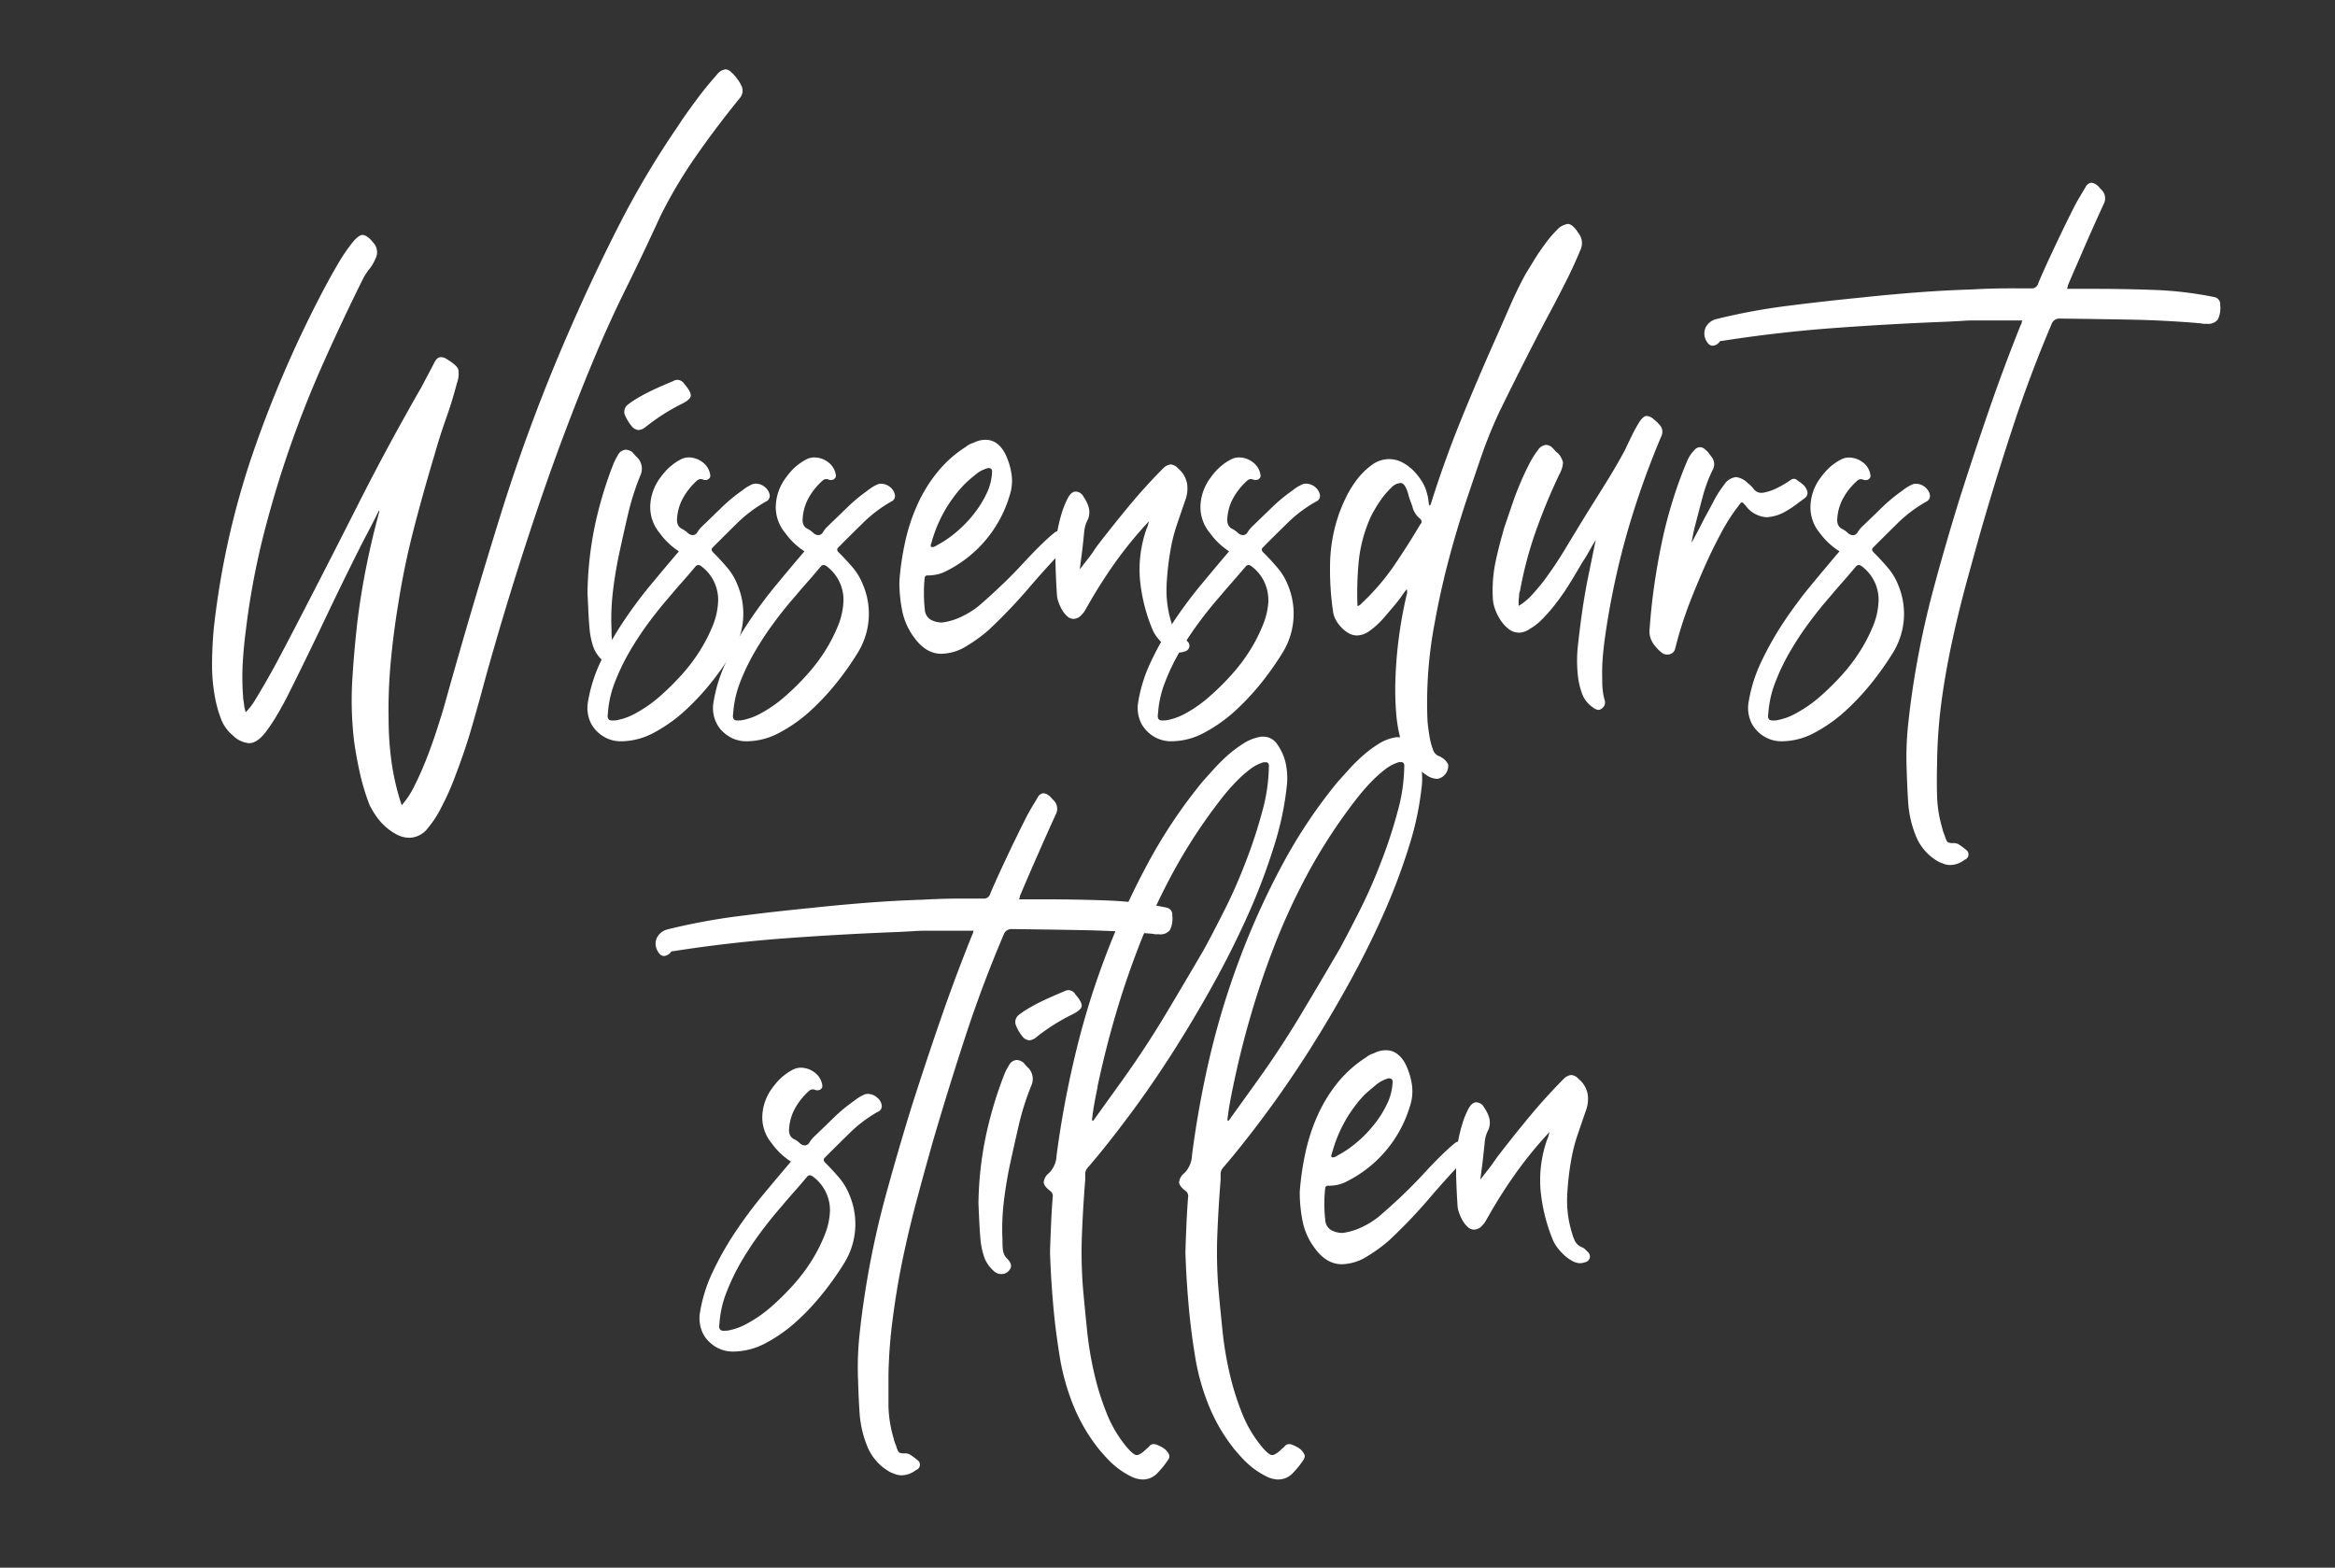
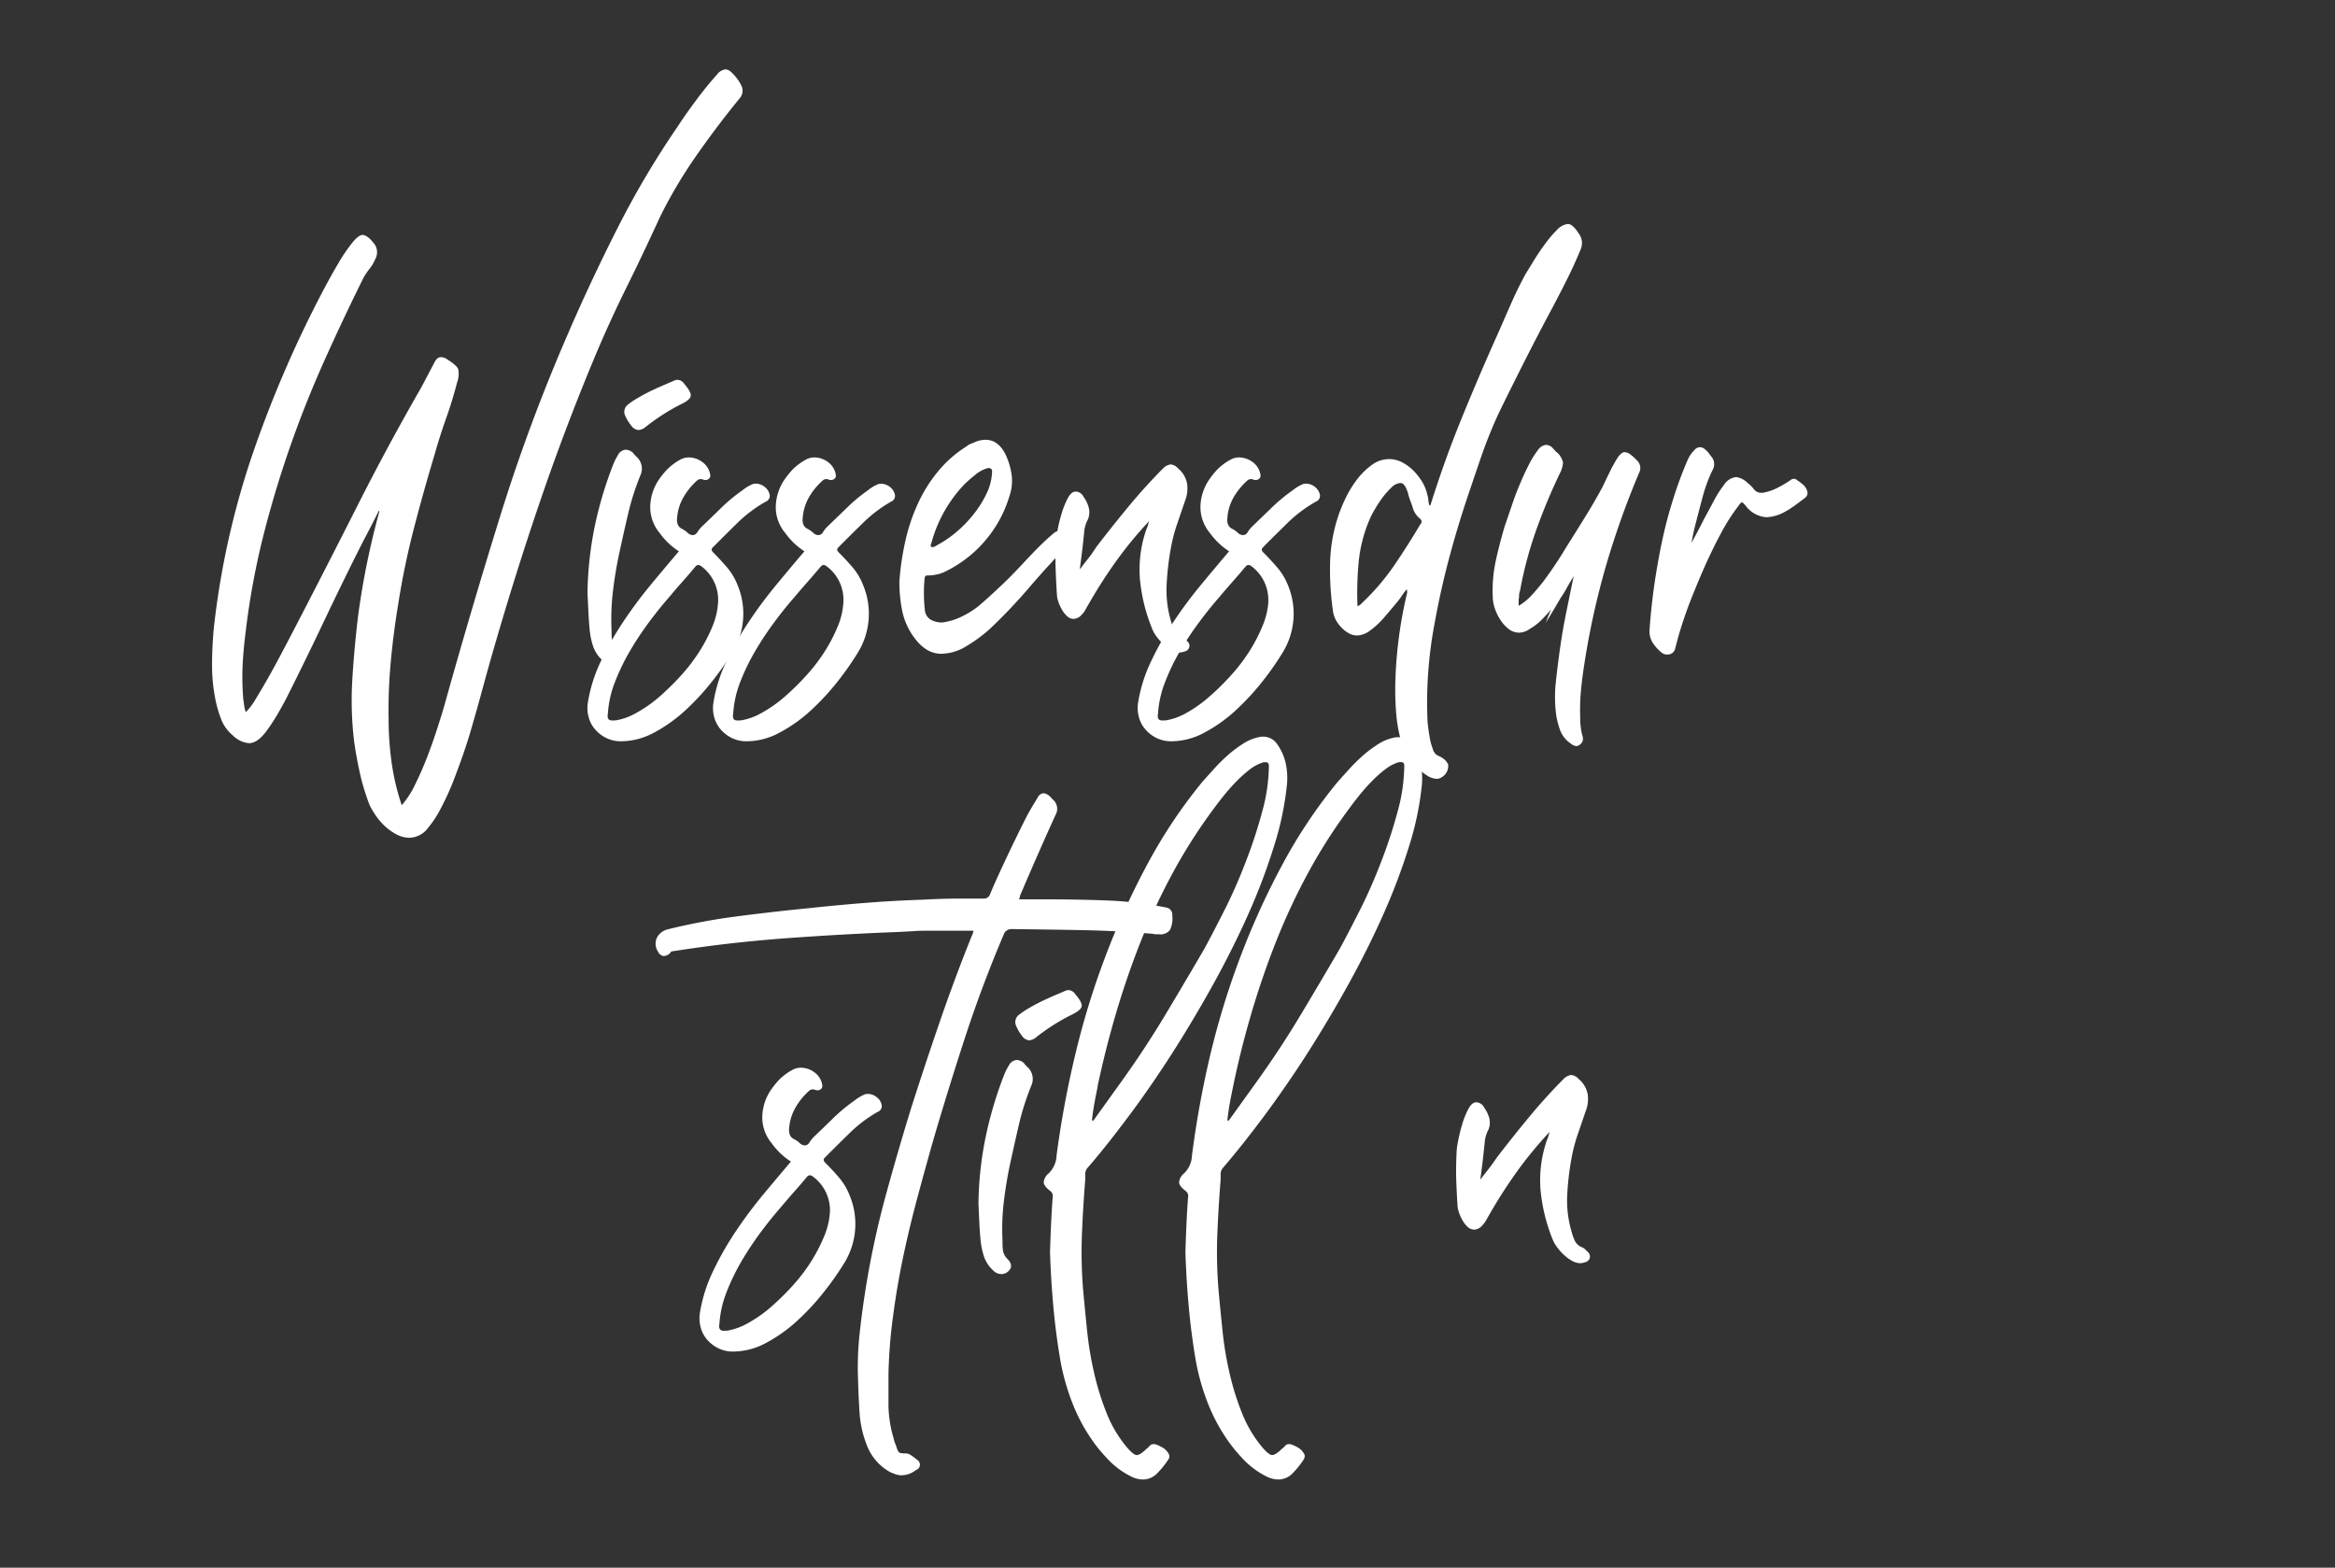
<svg xmlns="http://www.w3.org/2000/svg" id="Ebene_1" data-name="Ebene 1" viewBox="0 0 417 280">
  <rect x="0" y="0" width="417" height="280" fill="#333333" stroke="none" />
  <defs>
    <style>.cls-1{isolation:isolate;}.cls-2{fill:#fff;}</style>
  </defs>
  <g class="cls-1">
    <path class="cls-2" d="M117.87,38.74q-3,6.56-6.12,12.87t-5.89,13Q100.72,77,96.38,89.75t-8.07,25.67c-.73,2.49-1.43,5-2.1,7.48s-1.38,5-2.11,7.49c-.31,1.09-.74,2.45-1.29,4.06s-1.16,3.26-1.83,5-1.4,3.29-2.19,4.8a18.46,18.46,0,0,1-2.33,3.59,4.27,4.27,0,0,1-3.28,1.79,5,5,0,0,1-2.26-.54,9.53,9.53,0,0,1-2-1.37,10.73,10.73,0,0,1-1.68-1.87,16.09,16.09,0,0,1-1.21-2,39.84,39.84,0,0,1-1.75-5.73c-.44-2-.8-3.92-1.06-5.89a61.78,61.78,0,0,1-.31-10.69q.32-5.31.94-10.69c.41-3.32.95-6.6,1.6-9.82s1.41-6.45,2.3-9.68a.22.22,0,0,0-.08-.15c-.47.93-.93,1.86-1.4,2.77s-.94,1.8-1.41,2.69q-3.51,6.94-6.82,13.92t-6.83,14c-.57,1.09-1.15,2.15-1.75,3.16a33.14,33.14,0,0,1-2,3c-1,1.3-2,2-3,2a4.71,4.71,0,0,1-2.89-1.4,7,7,0,0,1-2-2.69,20.79,20.79,0,0,1-1-3.24,31,31,0,0,1-.7-6.55q0-3.27.31-6.63A146.07,146.07,0,0,1,45,81.41a206.89,206.89,0,0,1,12.44-29c.21-.41.63-1.19,1.25-2.34s1.3-2.31,2-3.51a31.8,31.8,0,0,1,2.22-3.2c.75-.93,1.37-1.4,1.83-1.4s1.2.44,1.88,1.33a2.5,2.5,0,0,1,.39,3A7.1,7.1,0,0,1,66,48a11.58,11.58,0,0,0-1.09,1.63q-3.73,7.5-7.14,15.14T51.65,80.24q-2.73,7.88-4.76,16a135.89,135.89,0,0,0-3,16.46c-.26,2-.44,3.94-.55,5.89a46.23,46.23,0,0,0,.08,5.88c0,.42.11.86.16,1.33a6.28,6.28,0,0,0,.31,1.4,11.09,11.09,0,0,0,1.72-2.26q2-3.27,3.78-6.59t3.55-6.75q5.54-10.68,10.92-21.33t11.39-21.1l2.34-4.44c.31-.63.7-.94,1.17-.94a1.89,1.89,0,0,1,1.09.39c1.19.73,1.87,1.34,2,1.83a4.57,4.57,0,0,1-.24,2.38q-.85,3.28-1.95,6.36c-.73,2.05-1.4,4.15-2,6.28q-2,6.63-3.74,13.34t-2.81,13.57q-.85,5.14-1.32,10.22a91.26,91.26,0,0,0-.39,10.21,56.41,56.41,0,0,0,.54,7.84,42.93,42.93,0,0,0,1.8,7.61,15.84,15.84,0,0,0,2.38-3.67q1.2-2.41,2.22-5.07c.67-1.76,1.29-3.51,1.83-5.22s1-3.12,1.29-4.22q4.68-16.77,9.83-33.34a319.36,319.36,0,0,1,12.09-32.57q4.2-9.73,9-19.18a158.75,158.75,0,0,1,10.8-18.18c1-1.56,2.13-3.1,3.27-4.64s2.34-3,3.59-4.41a2.31,2.31,0,0,1,1.49-.93,1.39,1.39,0,0,1,.89.35,6.34,6.34,0,0,1,.86.86,8.1,8.1,0,0,1,.74,1,6.62,6.62,0,0,1,.47.9,2,2,0,0,1-.31,1.95q-4.14,5.07-7.76,10.26A84.2,84.2,0,0,0,117.87,38.74Z" />
    <path class="cls-2" d="M111.79,80.32a2.17,2.17,0,0,1,1.25.54,2.7,2.7,0,0,0,.39.47q.22.24.39.39a2.86,2.86,0,0,1,.54,3.2,45.24,45.24,0,0,0-2.22,7q-.83,3.55-1.6,7.14c-.47,2.23-.83,4.46-1.09,6.67a41.88,41.88,0,0,0-.24,6.74c0,.57,0,1.15.08,1.72a2.71,2.71,0,0,0,.7,1.56c.89.83,1,1.58.32,2.26a1.75,1.75,0,0,1-1.25.55,2,2,0,0,1-1.48-.63,5.93,5.93,0,0,1-1.64-2.45,13.47,13.47,0,0,1-.63-2.93c-.1-1.09-.18-2.18-.23-3.28s-.1-2.18-.16-3.27a63.05,63.05,0,0,1,1.25-11.78,69.49,69.49,0,0,1,3.36-11.31,10.9,10.9,0,0,1,.81-1.6A1.69,1.69,0,0,1,111.79,80.32ZM114,76.81a1.88,1.88,0,0,1-1-.47A7.9,7.9,0,0,1,111.55,74a1.64,1.64,0,0,1,.47-1.64,13.4,13.4,0,0,1,1.56-1.09,33.33,33.33,0,0,1,3.24-1.72c1.12-.52,2.25-1,3.39-1.48a1.76,1.76,0,0,1,.78-.23,1.53,1.53,0,0,1,1.25.78c.88,1,1.25,1.78,1.09,2.22s-.73.9-1.71,1.36a36.61,36.61,0,0,0-6.32,4.06A2.24,2.24,0,0,1,114,76.81Z" />
    <path class="cls-2" d="M136.75,89.6a24.55,24.55,0,0,0-5,3.74q-2.22,2.19-4.48,4.45c-.26.26-.23.54.08.86.88.88,1.71,1.78,2.49,2.69a10.94,10.94,0,0,1,1.88,3.16,13.27,13.27,0,0,1-.86,11.93,52.51,52.51,0,0,1-3.59,5.15,43.94,43.94,0,0,1-4.8,5.22,26.82,26.82,0,0,1-5.57,4,12.5,12.5,0,0,1-6,1.6,5.87,5.87,0,0,1-2.61-.58,6.15,6.15,0,0,1-2-1.53,5.39,5.39,0,0,1-1.17-2.22,6.22,6.22,0,0,1-.12-2.69,27,27,0,0,1,2.26-7.18,55.8,55.8,0,0,1,4.06-7.17,79.38,79.38,0,0,1,5-6.71q2.66-3.2,4.92-5.85a12.64,12.64,0,0,1-3.44-3.28,7.19,7.19,0,0,1-1.67-4.91,8.91,8.91,0,0,1,1.75-4.91,12.35,12.35,0,0,1,.94-1.17,8.23,8.23,0,0,1,1.25-1.17,8.67,8.67,0,0,1,1.44-.94,3.06,3.06,0,0,1,1.44-.39,4.06,4.06,0,0,1,2.42.78,3.42,3.42,0,0,1,1.4,2,2,2,0,0,1,.08.54.68.68,0,0,1-.23.47.85.85,0,0,1-.63.24,1.08,1.08,0,0,1-.46-.08.93.93,0,0,0-.39-.08,1,1,0,0,0-.71.31,11.92,11.92,0,0,0-2.41,3,8.6,8.6,0,0,0-1.1,3.66,2.31,2.31,0,0,0,.12,1.13,1.52,1.52,0,0,0,.82.82,4.44,4.44,0,0,1,.94.67,1.4,1.4,0,0,0,.93.42,1,1,0,0,0,.82-.54,5.7,5.7,0,0,1,.74-.94c1.2-1.14,2.38-2.29,3.55-3.43a29.84,29.84,0,0,1,3.78-3.12,6.85,6.85,0,0,1,1.49-.94,1.67,1.67,0,0,1,.85-.23,2.56,2.56,0,0,1,1.6.58,2.34,2.34,0,0,1,.9,1.45A1.11,1.11,0,0,1,136.75,89.6Zm-8.5,17.78a7.48,7.48,0,0,0-3-6.24,1,1,0,0,0-.54-.23.7.7,0,0,0-.47.23c-.78.94-1.57,1.86-2.38,2.77s-1.6,1.83-2.38,2.77c-1.14,1.3-2.33,2.77-3.55,4.41a57.36,57.36,0,0,0-3.43,5.18,39.09,39.09,0,0,0-2.69,5.58,18.65,18.65,0,0,0-1.25,5.58c-.15.83.08,1.25.7,1.25a1.75,1.75,0,0,0,.32,0,1.06,1.06,0,0,1,.31,0,11.19,11.19,0,0,0,3.78-1.37,23.55,23.55,0,0,0,4.06-2.84,46.66,46.66,0,0,0,3.9-3.83,31.39,31.39,0,0,0,3.35-4.4,28.68,28.68,0,0,0,2.34-4.57A13,13,0,0,0,128.25,107.38Z" />
    <path class="cls-2" d="M159.13,89.6a24.21,24.21,0,0,0-4.95,3.74c-1.48,1.46-3,2.94-4.48,4.45-.27.26-.24.54.07.86.89.88,1.72,1.78,2.5,2.69a10.92,10.92,0,0,1,1.87,3.16,13.24,13.24,0,0,1-.86,11.93,52.27,52.27,0,0,1-3.58,5.15,43.94,43.94,0,0,1-4.8,5.22,26.62,26.62,0,0,1-5.58,4,12.47,12.47,0,0,1-6,1.6,5.93,5.93,0,0,1-2.61-.58,6.36,6.36,0,0,1-2-1.53,5.63,5.63,0,0,1-1.17-2.22,6.22,6.22,0,0,1-.11-2.69,26.67,26.67,0,0,1,2.26-7.18,53.52,53.52,0,0,1,4.06-7.17,77.27,77.27,0,0,1,5-6.71q2.64-3.2,4.91-5.85a12.75,12.75,0,0,1-3.43-3.28,7.15,7.15,0,0,1-1.68-4.91,8.93,8.93,0,0,1,1.76-4.91,13.93,13.93,0,0,1,.93-1.17,8.73,8.73,0,0,1,1.25-1.17,9.58,9.58,0,0,1,1.44-.94,3.13,3.13,0,0,1,1.45-.39,4.08,4.08,0,0,1,2.42.78,3.51,3.51,0,0,1,1.4,2,2.43,2.43,0,0,1,.08.54.65.65,0,0,1-.24.47.81.81,0,0,1-.62.24,1.1,1.1,0,0,1-.47-.08.87.87,0,0,0-.39-.08,1,1,0,0,0-.7.31,11.74,11.74,0,0,0-2.42,3,8.59,8.59,0,0,0-1.09,3.66,2.31,2.31,0,0,0,.12,1.13,1.49,1.49,0,0,0,.82.82,4.16,4.16,0,0,1,.93.67,1.4,1.4,0,0,0,.94.42,1,1,0,0,0,.82-.54,5.22,5.22,0,0,1,.74-.94l3.55-3.43A29.84,29.84,0,0,1,155,87.57a6.81,6.81,0,0,1,1.48-.94,1.7,1.7,0,0,1,.86-.23,2.6,2.6,0,0,1,1.6.58,2.37,2.37,0,0,1,.89,1.45A1.1,1.1,0,0,1,159.13,89.6Zm-8.5,17.78a7.47,7.47,0,0,0-3-6.24,1,1,0,0,0-.55-.23.68.68,0,0,0-.46.23c-.79.94-1.58,1.86-2.38,2.77s-1.6,1.83-2.38,2.77q-1.73,1.95-3.55,4.41a55.31,55.31,0,0,0-3.43,5.18,38.12,38.12,0,0,0-2.7,5.58,18.62,18.62,0,0,0-1.24,5.58c-.16.83.07,1.25.7,1.25a1.65,1.65,0,0,0,.31,0,1.15,1.15,0,0,1,.31,0,11.16,11.16,0,0,0,3.79-1.37,23.48,23.48,0,0,0,4.05-2.84,43.8,43.8,0,0,0,3.9-3.83,31.47,31.47,0,0,0,3.36-4.4,28.68,28.68,0,0,0,2.34-4.57A13,13,0,0,0,150.63,107.38Z" />
    <path class="cls-2" d="M165.68,102.78a.47.47,0,0,0-.54.39A24.5,24.5,0,0,0,165,106a24.21,24.21,0,0,0,.16,2.84,2.24,2.24,0,0,0,1.05,1.84,4.12,4.12,0,0,0,2.07.5,11.08,11.08,0,0,0,3.35-1,15.84,15.84,0,0,0,3-1.83c1.56-1.3,3-2.66,4.48-4.06s2.85-2.86,4.25-4.37c.78-.83,1.57-1.65,2.38-2.45s1.65-1.58,2.54-2.31a1.29,1.29,0,0,1,.78-.31,1.08,1.08,0,0,1,1,.78,5.61,5.61,0,0,1,.43,1.25.85.85,0,0,1-.23.94q-3.51,3.66-6.71,7.41a94.22,94.22,0,0,1-6.94,7.25,26.69,26.69,0,0,1-3.9,2.85,8.77,8.77,0,0,1-4.61,1.44q-2.73,0-4.83-2.89a12,12,0,0,1-2.11-4.6,25.78,25.78,0,0,1-.54-5.46,48.53,48.53,0,0,1,1-6.9,33.15,33.15,0,0,1,2.15-6.63,26,26,0,0,1,3.55-5.85,21,21,0,0,1,5.18-4.64,3.52,3.52,0,0,1,1.33-.7,4.76,4.76,0,0,1,2.18-.55q2.19,0,3.51,2.5a12.6,12.6,0,0,1,1.13,3.66,8.37,8.37,0,0,1-.35,3.82,22.05,22.05,0,0,1-11.54,13.58,6.27,6.27,0,0,1-1.48.5A8,8,0,0,1,165.68,102.78Zm.78-6.24a4.44,4.44,0,0,1-.19.62c-.08.21-.07.37,0,.47s.15.08.31.08a.93.93,0,0,0,.39-.12,2.83,2.83,0,0,0,.47-.27,19.11,19.11,0,0,0,3.31-2.26,21.94,21.94,0,0,0,3.08-3.16,18.92,18.92,0,0,0,2.34-3.71,9.67,9.67,0,0,0,1-3.9c.05-.46-.19-.7-.7-.7a5.85,5.85,0,0,0-2.34,1.25,23.67,23.67,0,0,0-1.95,1.72A24.28,24.28,0,0,0,166.46,96.54Z" />
    <path class="cls-2" d="M194.31,92.72a5.8,5.8,0,0,0-.7,2.42c-.11,1.09-.22,2.17-.35,3.23s-.28,2.18-.43,3.32c.57-.73,1.09-1.41,1.56-2s.93-1.27,1.4-2q2.88-3.75,5.81-7.29t6.2-6.83a2.33,2.33,0,0,1,1.25-.62,2,2,0,0,1,1.33.7A4.61,4.61,0,0,1,212,86.4a6,6,0,0,1-.39,3.12l-1.4,4.1a29.07,29.07,0,0,0-1.09,4.17,49.9,49.9,0,0,0-.78,6.75,19.39,19.39,0,0,0,.86,6.66,7.39,7.39,0,0,0,.58,1.53,2.49,2.49,0,0,0,1.29,1,1.78,1.78,0,0,1,.54.39c.16.15.32.31.47.47a1,1,0,0,1,.28,1.09,1.12,1.12,0,0,1-.9.7,2.4,2.4,0,0,1-.78.16,3.14,3.14,0,0,1-1.48-.43,7.38,7.38,0,0,1-1.45-1.06,10.49,10.49,0,0,1-1.21-1.36,5.53,5.53,0,0,1-.77-1.37,30.68,30.68,0,0,1-2.19-8.85,21.85,21.85,0,0,1,1.17-9,3.61,3.61,0,0,0,.24-.62,7.46,7.46,0,0,1,.23-.78,71.45,71.45,0,0,0-5.93,7.21,88,88,0,0,0-5,7.84c-.16.26-.31.54-.47.82a3.35,3.35,0,0,1-.62.82,2,2,0,0,1-1.48.78,1.68,1.68,0,0,1-1.17-.51,4.56,4.56,0,0,1-.94-1.21,7.67,7.67,0,0,1-.63-1.44,4.4,4.4,0,0,1-.23-1.21c-.1-1.56-.18-3.13-.23-4.72a45.17,45.17,0,0,1,.08-4.79,12.89,12.89,0,0,1,.27-2,28,28,0,0,1,.74-3,14.92,14.92,0,0,1,1.09-2.69c.42-.78.88-1.17,1.4-1.17a1.6,1.6,0,0,1,1.41.94,6,6,0,0,1,.9,1.83A3.37,3.37,0,0,1,194.31,92.72Z" />
    <path class="cls-2" d="M235,89.6a24.21,24.21,0,0,0-5,3.74c-1.48,1.46-3,2.94-4.48,4.45-.26.26-.24.54.07.86.89.88,1.72,1.78,2.5,2.69A10.92,10.92,0,0,1,230,104.5a13.24,13.24,0,0,1-.86,11.93,52.27,52.27,0,0,1-3.58,5.15,43.94,43.94,0,0,1-4.8,5.22,26.62,26.62,0,0,1-5.58,4,12.47,12.47,0,0,1-6,1.6,6,6,0,0,1-2.62-.58,6.21,6.21,0,0,1-2-1.53,5.39,5.39,0,0,1-1.17-2.22,6.07,6.07,0,0,1-.12-2.69,26.67,26.67,0,0,1,2.26-7.18,54.64,54.64,0,0,1,4.06-7.17,79.38,79.38,0,0,1,5-6.71c1.77-2.13,3.4-4.08,4.91-5.85a12.75,12.75,0,0,1-3.43-3.28,7.2,7.2,0,0,1-1.68-4.91,8.93,8.93,0,0,1,1.76-4.91,13.93,13.93,0,0,1,.93-1.17,8.73,8.73,0,0,1,1.25-1.17,9.18,9.18,0,0,1,1.45-.94,3.06,3.06,0,0,1,1.44-.39,4.08,4.08,0,0,1,2.42.78,3.51,3.51,0,0,1,1.4,2,2.43,2.43,0,0,1,.08.54.65.65,0,0,1-.24.47.81.81,0,0,1-.62.24,1.14,1.14,0,0,1-.47-.08.87.87,0,0,0-.39-.08,1,1,0,0,0-.7.31,12,12,0,0,0-2.42,3,8.59,8.59,0,0,0-1.09,3.66,2.31,2.31,0,0,0,.12,1.13,1.52,1.52,0,0,0,.82.82,4.16,4.16,0,0,1,.93.67,1.42,1.42,0,0,0,.94.42,1,1,0,0,0,.82-.54,5.22,5.22,0,0,1,.74-.94l3.55-3.43a29.84,29.84,0,0,1,3.78-3.12,6.81,6.81,0,0,1,1.48-.94,1.7,1.7,0,0,1,.86-.23,2.6,2.6,0,0,1,1.6.58,2.43,2.43,0,0,1,.9,1.45A1.12,1.12,0,0,1,235,89.6Zm-8.5,17.78a7.47,7.47,0,0,0-3-6.24,1,1,0,0,0-.55-.23.68.68,0,0,0-.46.23c-.78.94-1.58,1.86-2.38,2.77s-1.6,1.83-2.38,2.77q-1.72,1.95-3.55,4.41a55.31,55.31,0,0,0-3.43,5.18,37.06,37.06,0,0,0-2.69,5.58,18.35,18.35,0,0,0-1.25,5.58c-.16.83.08,1.25.7,1.25a1.65,1.65,0,0,0,.31,0,1.15,1.15,0,0,1,.31,0,11.16,11.16,0,0,0,3.79-1.37,23.11,23.11,0,0,0,4-2.84,43.8,43.8,0,0,0,3.9-3.83,31.47,31.47,0,0,0,3.36-4.4,28.68,28.68,0,0,0,2.34-4.57A13,13,0,0,0,226.52,107.38Z" />
    <path class="cls-2" d="M267.78,73.53a82,82,0,0,0-3.16,7.76c-.91,2.63-1.8,5.27-2.69,7.92q-1.79,5.39-3.23,10.84t-2.46,11.08a76.06,76.06,0,0,0-1.33,17,14.25,14.25,0,0,0,.12,1.56c.08.68.18,1.38.31,2.11a11.05,11.05,0,0,0,.55,2,1.84,1.84,0,0,0,.9,1.17,3.48,3.48,0,0,1,.78.39,2.85,2.85,0,0,1,1.05,1.17,2.35,2.35,0,0,1-1.91,2.58,3.5,3.5,0,0,1-1.91-.63,8.87,8.87,0,0,1-1.84-1.56,13.71,13.71,0,0,1-1.52-2,11.56,11.56,0,0,1-1-1.84,24.74,24.74,0,0,1-1.09-5.57,52.19,52.19,0,0,1-.16-5.74,77.69,77.69,0,0,1,2.11-15.91,2,2,0,0,0-.08-.62c-.37.46-.71.92-1,1.36s-.65.87-1,1.29c-.73.88-1.46,1.74-2.18,2.57a15,15,0,0,1-2.5,2.26,4,4,0,0,1-2.18.78,3.07,3.07,0,0,1-1.53-.42,5.86,5.86,0,0,1-1.32-1.06,5.77,5.77,0,0,1-1-1.4,4.4,4.4,0,0,1-.46-1.48,52.23,52.23,0,0,1-.51-8.78,28.68,28.68,0,0,1,1.6-8.62,30.08,30.08,0,0,1,1.28-3,19.12,19.12,0,0,1,2-3.2A12.73,12.73,0,0,1,245.05,83,5.15,5.15,0,0,1,248.13,82a5,5,0,0,1,2.3.59,8.2,8.2,0,0,1,2,1.48,10.83,10.83,0,0,1,1.56,2,7.32,7.32,0,0,1,.89,2.22,4,4,0,0,1,.2,1,5.06,5.06,0,0,0,.19,1,.39.39,0,0,0,.28-.31,1.21,1.21,0,0,1,.11-.39q2.42-7.65,5.42-15T267.32,60c.83-1.87,1.64-3.73,2.45-5.58s1.7-3.68,2.69-5.5q.39-.62,1.29-2.1c.6-1,1.26-2,2-3A20.2,20.2,0,0,1,278,41.12,3.24,3.24,0,0,1,280,40c.57,0,1.22.57,1.95,1.72a2.83,2.83,0,0,1,.31,2.88q-1.09,2.65-2.34,5.15c-.83,1.66-1.69,3.33-2.57,5q-2.51,4.68-4.88,9.36T267.78,73.53Zm-14,20a.68.68,0,0,0-.15-.86,4,4,0,0,1-1.41-2.26c-.15-.42-.3-.81-.43-1.17s-.24-.75-.35-1.17q-.54-1.8-1.32-1.8a2.49,2.49,0,0,0-1.64.82A14.22,14.22,0,0,0,246.8,89a24.31,24.31,0,0,0-1.4,2.19,13.47,13.47,0,0,0-.86,1.71,25.62,25.62,0,0,0-1.91,7.57,59.32,59.32,0,0,0-.2,7.8,1.7,1.7,0,0,0,.59-.35l.35-.35a41.3,41.3,0,0,0,5.65-6.63Q251.48,97.32,253.74,93.5Z" />
-     <path class="cls-2" d="M277,108.86c-.58.68-1.16,1.32-1.76,1.91a9.51,9.51,0,0,1-2,1.53,3.47,3.47,0,0,1-1.95.7,3,3,0,0,1-1.87-.66,6.48,6.48,0,0,1-1.48-1.64,8.92,8.92,0,0,1-1-2.07,6.6,6.6,0,0,1-.35-1.95,25.26,25.26,0,0,1,.51-6.4c.44-2.07,1-4.16,1.6-6.24.15-.41.37-1.05.66-1.91s.62-1.83,1-2.92.84-2.21,1.33-3.36,1-2.18,1.48-3.12a16.77,16.77,0,0,1,1.48-2.34,2,2,0,0,1,1.45-.93,1.67,1.67,0,0,1,1.17.54l.43.47a1.75,1.75,0,0,0,.43.39,3.51,3.51,0,0,1,1,1.72,4.6,4.6,0,0,1-.58,2,105.32,105.32,0,0,0-4.26,10.26,69.23,69.23,0,0,0-2.84,10.72,2,2,0,0,0-.16.78,4.13,4.13,0,0,1-.08.78v1.09a10.34,10.34,0,0,0,2.42-2c.68-.75,1.33-1.52,1.95-2.3a72.08,72.08,0,0,0,4.17-6.24q1.92-3.19,3.94-6.47c1.15-1.82,2.27-3.62,3.36-5.38s2.13-3.56,3.12-5.39c.41-.88.83-1.75,1.25-2.61a25.18,25.18,0,0,1,1.4-2.53c.47-.68.88-1,1.25-1a2,2,0,0,1,1.21.55,6.82,6.82,0,0,1,1,.93,1.82,1.82,0,0,1,.39,2.19,153,153,0,0,0-5.93,16.65,139.47,139.47,0,0,0-3.82,17.28c-.26,1.61-.47,3.2-.62,4.76a36.55,36.55,0,0,0-.16,4.83c0,.58,0,1.15.08,1.72a10.25,10.25,0,0,0,.31,1.71,1.64,1.64,0,0,1,.08.86,1.4,1.4,0,0,1-.55.78,1,1,0,0,1-.62.24,1.88,1.88,0,0,1-1-.47,5,5,0,0,1-1.84-2.26,14.14,14.14,0,0,1-.74-2.81,24.61,24.61,0,0,1-.08-5.81c.21-1.9.44-3.81.71-5.74.31-2.23.68-4.44,1.13-6.63s.89-4.39,1.36-6.63c-.42.68-.81,1.34-1.17,2s-.75,1.29-1.17,1.91c-.88,1.51-1.77,3-2.65,4.41A41.67,41.67,0,0,1,277,108.86Z" />
+     <path class="cls-2" d="M277,108.86c-.58.68-1.16,1.32-1.76,1.91a9.51,9.51,0,0,1-2,1.53,3.47,3.47,0,0,1-1.95.7,3,3,0,0,1-1.87-.66,6.48,6.48,0,0,1-1.48-1.64,8.92,8.92,0,0,1-1-2.07,6.6,6.6,0,0,1-.35-1.95,25.26,25.26,0,0,1,.51-6.4c.44-2.07,1-4.16,1.6-6.24.15-.41.37-1.05.66-1.91s.62-1.83,1-2.92.84-2.21,1.33-3.36,1-2.18,1.48-3.12a16.77,16.77,0,0,1,1.48-2.34,2,2,0,0,1,1.45-.93,1.67,1.67,0,0,1,1.17.54l.43.47a1.75,1.75,0,0,0,.43.39,3.51,3.51,0,0,1,1,1.72,4.6,4.6,0,0,1-.58,2,105.32,105.32,0,0,0-4.26,10.26,69.23,69.23,0,0,0-2.84,10.72,2,2,0,0,0-.16.78,4.13,4.13,0,0,1-.08.78v1.09a10.34,10.34,0,0,0,2.42-2c.68-.75,1.33-1.52,1.95-2.3a72.08,72.08,0,0,0,4.17-6.24c1.15-1.82,2.27-3.62,3.36-5.38s2.13-3.56,3.12-5.39c.41-.88.83-1.75,1.25-2.61a25.18,25.18,0,0,1,1.4-2.53c.47-.68.88-1,1.25-1a2,2,0,0,1,1.21.55,6.82,6.82,0,0,1,1,.93,1.82,1.82,0,0,1,.39,2.19,153,153,0,0,0-5.93,16.65,139.47,139.47,0,0,0-3.82,17.28c-.26,1.61-.47,3.2-.62,4.76a36.55,36.55,0,0,0-.16,4.83c0,.58,0,1.15.08,1.72a10.25,10.25,0,0,0,.31,1.71,1.64,1.64,0,0,1,.08.86,1.4,1.4,0,0,1-.55.78,1,1,0,0,1-.62.24,1.88,1.88,0,0,1-1-.47,5,5,0,0,1-1.84-2.26,14.14,14.14,0,0,1-.74-2.81,24.61,24.61,0,0,1-.08-5.81c.21-1.9.44-3.81.71-5.74.31-2.23.68-4.44,1.13-6.63s.89-4.39,1.36-6.63c-.42.68-.81,1.34-1.17,2s-.75,1.29-1.17,1.91c-.88,1.51-1.77,3-2.65,4.41A41.67,41.67,0,0,1,277,108.86Z" />
    <path class="cls-2" d="M296.88,116.66a7.35,7.35,0,0,1-1.76-1.91,3.89,3.89,0,0,1-.51-2.53q.24-3.51.78-7.41c.37-2.6.82-5.21,1.37-7.84a78.5,78.5,0,0,1,2-7.68,71.58,71.58,0,0,1,2.57-7,5.89,5.89,0,0,1,1.25-1.88,1.34,1.34,0,0,1,1-.54,1.39,1.39,0,0,1,1,.47,2.51,2.51,0,0,1,.54.54l.47.63a2.09,2.09,0,0,1,.23,2.49,26.12,26.12,0,0,0-1.71,4.6c-.42,1.56-.83,3.15-1.25,4.76-.15.58-.3,1.16-.43,1.76s-.24,1.21-.35,1.83q1.17-2.1,2.26-4.29.86-1.56,1.68-3.12a19.65,19.65,0,0,1,1.91-3,2.93,2.93,0,0,1,2.11-1.33,3.58,3.58,0,0,1,2.1,1.09,5.36,5.36,0,0,1,1.09,1.09,1.64,1.64,0,0,0,1.25.63,2.47,2.47,0,0,0,.71-.08,9.06,9.06,0,0,0,2.1-.74c.68-.34,1.35-.71,2-1.13l.51-.35a1,1,0,0,1,.58-.2.75.75,0,0,1,.55.24,9,9,0,0,1,1.17.89,2.41,2.41,0,0,1,.7,1.29,1.12,1.12,0,0,1-.47,1c-.67.52-1.34,1-2,1.49a15.85,15.85,0,0,1-2.06,1.24,7.4,7.4,0,0,1-2.81.71,5.05,5.05,0,0,1-3.75-2.11c-.31-.36-.52-.55-.62-.55s-.36.21-.62.63a34.31,34.31,0,0,0-3.24,5.11q-1.6,3-3,6.2t-2.62,6.36c-.78,2.1-1.4,4-1.87,5.65-.1.36-.19.72-.27,1s-.17.69-.28,1.06a1.36,1.36,0,0,1-1.4,1.17A1.42,1.42,0,0,1,296.88,116.66Z" />
-     <path class="cls-2" d="M344,89.6a24.55,24.55,0,0,0-5,3.74q-2.22,2.19-4.48,4.45c-.26.26-.24.54.08.86.88.88,1.71,1.78,2.49,2.69A10.7,10.7,0,0,1,339,104.5a13.24,13.24,0,0,1-.85,11.93,54.3,54.3,0,0,1-3.59,5.15,43.94,43.94,0,0,1-4.8,5.22,26.62,26.62,0,0,1-5.58,4,12.44,12.44,0,0,1-6,1.6,5.87,5.87,0,0,1-2.61-.58,6.15,6.15,0,0,1-2-1.53,5.39,5.39,0,0,1-1.17-2.22,6.07,6.07,0,0,1-.12-2.69,26.67,26.67,0,0,1,2.26-7.18,55.8,55.8,0,0,1,4.06-7.17,79.38,79.38,0,0,1,5-6.71q2.65-3.2,4.91-5.85A12.75,12.75,0,0,1,325,95.21a7.14,7.14,0,0,1-1.67-4.91,8.84,8.84,0,0,1,1.75-4.91,12.35,12.35,0,0,1,.94-1.17,8.65,8.65,0,0,1,1.24-1.17,9.18,9.18,0,0,1,1.45-.94,3.06,3.06,0,0,1,1.44-.39,4.08,4.08,0,0,1,2.42.78,3.47,3.47,0,0,1,1.4,2,2.43,2.43,0,0,1,.08.54.68.68,0,0,1-.23.47.85.85,0,0,1-.63.24,1.14,1.14,0,0,1-.47-.08.87.87,0,0,0-.39-.08,1,1,0,0,0-.7.31,12,12,0,0,0-2.42,3,8.74,8.74,0,0,0-1.09,3.66,2.31,2.31,0,0,0,.12,1.13,1.52,1.52,0,0,0,.82.82,4.16,4.16,0,0,1,.93.67,1.44,1.44,0,0,0,.94.42,1,1,0,0,0,.82-.54,5.22,5.22,0,0,1,.74-.94c1.2-1.14,2.38-2.29,3.55-3.43a29.84,29.84,0,0,1,3.78-3.12,7.05,7.05,0,0,1,1.48-.94,1.7,1.7,0,0,1,.86-.23,2.58,2.58,0,0,1,1.6.58,2.38,2.38,0,0,1,.9,1.45A1.12,1.12,0,0,1,344,89.6Zm-8.51,17.78a7.47,7.47,0,0,0-3-6.24,1,1,0,0,0-.54-.23.68.68,0,0,0-.47.23c-.78.94-1.58,1.86-2.38,2.77s-1.6,1.83-2.38,2.77c-1.14,1.3-2.33,2.77-3.55,4.41a57.36,57.36,0,0,0-3.43,5.18,38.05,38.05,0,0,0-2.69,5.58,18.65,18.65,0,0,0-1.25,5.58c-.16.83.08,1.25.7,1.25a1.55,1.55,0,0,0,.31,0,1.17,1.17,0,0,1,.32,0,11.19,11.19,0,0,0,3.78-1.37,23.55,23.55,0,0,0,4.06-2.84,46.66,46.66,0,0,0,3.9-3.83,31.39,31.39,0,0,0,3.35-4.4,28.68,28.68,0,0,0,2.34-4.57A12.72,12.72,0,0,0,335.48,107.38Z" />
-     <path class="cls-2" d="M345.94,136.4c-.06,2-.06,3.91,0,5.81a22.11,22.11,0,0,0,.93,5.73,3.9,3.9,0,0,0,.2.7c.07.21.17.45.27.71a4,4,0,0,0,.35.89c.13.24.48.35,1.05.35a1.76,1.76,0,0,1,1.21.32,11.5,11.5,0,0,1,1.13.85,1,1,0,0,1-.23,1.8,4.27,4.27,0,0,1-2.57.94,3.3,3.3,0,0,1-1-.16c-.31-.11-.65-.24-1-.39a9.19,9.19,0,0,1-4.21-4.84,19.18,19.18,0,0,1-1.29-5.73q-.19-2.92-.27-5.89a54.51,54.51,0,0,1,.23-7.8q.39-3.82,1-7.72a160.59,160.59,0,0,1,3.55-16.77q2.22-8.26,4.8-16.54,2.49-7.8,5.11-15.4t5.65-15.17a1.26,1.26,0,0,0,.2-.47,1,1,0,0,1,.12-.39h-7.88c-.94,0-1.87,0-2.81.08l-2.81.15q-10.14.39-20.16,1.13t-20,2.3c-.26,0-.41.08-.47.24a1.7,1.7,0,0,1-1.17.62q-.69,0-1.17-.93a2.58,2.58,0,0,1-.07-2.38A2.9,2.9,0,0,1,306.47,57a110.84,110.84,0,0,1,12.75-2.37q6.43-.82,12.83-1.45,5-.54,10-.93t10-.55c1.82-.1,3.63-.17,5.42-.19s3.6,0,5.42,0A1.17,1.17,0,0,0,364,50.6c1-2.39,2.11-4.75,3.2-7.06s2.23-4.64,3.43-7c.31-.57.63-1.12.94-1.64l.93-1.56a1.28,1.28,0,0,1,1-.7,1.69,1.69,0,0,1,.93.39,1.75,1.75,0,0,1,.43.39c.13.15.25.29.35.39a2.14,2.14,0,0,1,.47,2.65q-1.64,3.59-3.2,7.14c-1,2.36-2.08,4.77-3.12,7.21a.67.67,0,0,0-.07.27,2.12,2.12,0,0,1-.16.51h4.91q5.39,0,10.77.2a65.15,65.15,0,0,1,10.68,1.28,1.27,1.27,0,0,1,1,1.41,4.52,4.52,0,0,1-.43,2.61,2.15,2.15,0,0,1-1.91.74h-.51a2,2,0,0,1-.58-.08q-6.33-.54-12.6-.66t-12.6-.19a1.46,1.46,0,0,0-1.48,1q-3.82,9-6.83,18.13t-5.73,18.53q-1.39,4.92-2.81,10.14c-.93,3.48-1.78,7-2.53,10.53s-1.37,7.09-1.83,10.65A90.2,90.2,0,0,0,345.94,136.4Z" />
  </g>
  <g class="cls-1">
    <path class="cls-2" d="M156.72,198.6a24.21,24.21,0,0,0-4.95,3.74c-1.49,1.46-3,2.94-4.49,4.45-.26.26-.23.54.08.86.88.88,1.72,1.78,2.49,2.69a10.94,10.94,0,0,1,1.88,3.16,13.27,13.27,0,0,1-.86,11.93,52.51,52.51,0,0,1-3.59,5.15,43.11,43.11,0,0,1-4.8,5.22,26.82,26.82,0,0,1-5.57,4,12.5,12.5,0,0,1-6,1.6,5.87,5.87,0,0,1-2.61-.58,6.25,6.25,0,0,1-2-1.53,5.39,5.39,0,0,1-1.17-2.22,6.38,6.38,0,0,1-.12-2.69,27,27,0,0,1,2.26-7.18,55.8,55.8,0,0,1,4.06-7.17,81.61,81.61,0,0,1,5-6.71q2.66-3.19,4.92-5.85a12.64,12.64,0,0,1-3.44-3.28,7.19,7.19,0,0,1-1.67-4.91,8.91,8.91,0,0,1,1.75-4.91,12.35,12.35,0,0,1,.94-1.17,8.23,8.23,0,0,1,1.25-1.17,9.1,9.1,0,0,1,1.44-.94,3.09,3.09,0,0,1,1.44-.39,4.06,4.06,0,0,1,2.42.78,3.42,3.42,0,0,1,1.4,2,2,2,0,0,1,.08.55.68.68,0,0,1-.23.46.84.84,0,0,1-.62.24,1.1,1.1,0,0,1-.47-.08.93.93,0,0,0-.39-.08,1,1,0,0,0-.71.31,11.92,11.92,0,0,0-2.41,3,8.6,8.6,0,0,0-1.1,3.66,2.31,2.31,0,0,0,.12,1.13,1.52,1.52,0,0,0,.82.82,4.21,4.21,0,0,1,.94.67,1.4,1.4,0,0,0,.93.42,1,1,0,0,0,.82-.54,6.15,6.15,0,0,1,.74-.94c1.2-1.14,2.38-2.29,3.55-3.43a29.84,29.84,0,0,1,3.78-3.12,7.26,7.26,0,0,1,1.49-.94,1.67,1.67,0,0,1,.85-.23,2.51,2.51,0,0,1,1.6.59,2.29,2.29,0,0,1,.9,1.44A1.11,1.11,0,0,1,156.72,198.6Zm-8.5,17.78a7.48,7.48,0,0,0-3.05-6.24,1,1,0,0,0-.54-.23.7.7,0,0,0-.47.23c-.78.94-1.57,1.86-2.38,2.77s-1.6,1.84-2.38,2.77q-1.71,1.95-3.55,4.41a58.81,58.81,0,0,0-3.43,5.18,39.09,39.09,0,0,0-2.69,5.58,18.65,18.65,0,0,0-1.25,5.58c-.15.83.08,1.25.7,1.25a1.17,1.17,0,0,0,.32,0,1.1,1.1,0,0,1,.31,0,11.19,11.19,0,0,0,3.78-1.37,23.55,23.55,0,0,0,4.06-2.84,46.66,46.66,0,0,0,3.9-3.83,31.39,31.39,0,0,0,3.35-4.4,28.68,28.68,0,0,0,2.34-4.57A13,13,0,0,0,148.22,216.38Z" />
    <path class="cls-2" d="M158.67,245.4c0,2,0,3.91,0,5.81a22.11,22.11,0,0,0,.93,5.73,4.94,4.94,0,0,0,.2.7l.27.71a4,4,0,0,0,.35.89c.13.24.48.35,1.06.35a1.74,1.74,0,0,1,1.2.32,13,13,0,0,1,1.14.85,1,1,0,0,1-.24,1.8,4.27,4.27,0,0,1-2.57.94,3.35,3.35,0,0,1-1-.16c-.31-.11-.65-.24-1-.39a9.19,9.19,0,0,1-4.21-4.84,19.18,19.18,0,0,1-1.29-5.73q-.19-2.92-.27-5.89a54.51,54.51,0,0,1,.23-7.8q.39-3.83,1-7.72A158,158,0,0,1,158,214.2q2.24-8.26,4.8-16.54,2.49-7.8,5.11-15.4t5.66-15.17a1.41,1.41,0,0,0,.19-.47,1.5,1.5,0,0,1,.12-.39H166c-.94,0-1.87,0-2.81.08l-2.81.15q-10.14.39-20.16,1.13t-20,2.3c-.26,0-.41.08-.46.24a1.74,1.74,0,0,1-1.17.62q-.7,0-1.17-.93a2.55,2.55,0,0,1-.08-2.38A2.91,2.91,0,0,1,119.2,166,110.87,110.87,0,0,1,132,163.62q6.44-.83,12.83-1.45,5-.54,10-.93c3.33-.26,6.65-.44,10-.55,1.82-.1,3.63-.17,5.42-.19s3.6,0,5.42,0a1.16,1.16,0,0,0,1.17-.86c1-2.39,2.11-4.75,3.2-7.06s2.24-4.64,3.43-7c.32-.57.63-1.12.94-1.64s.62-1,.94-1.56a1.27,1.27,0,0,1,1-.7,1.74,1.74,0,0,1,.94.39,1.91,1.91,0,0,1,.42.39,4.87,4.87,0,0,0,.36.39,2.14,2.14,0,0,1,.46,2.65q-1.64,3.59-3.19,7.14c-1.05,2.36-2.08,4.77-3.12,7.21a.57.57,0,0,0-.08.28,1.79,1.79,0,0,1-.16.5h4.92q5.37,0,10.76.2a65.4,65.4,0,0,1,10.69,1.28,1.27,1.27,0,0,1,1,1.41,4.52,4.52,0,0,1-.43,2.61,2.14,2.14,0,0,1-1.91.74h-.51a2,2,0,0,1-.58-.08q-6.31-.54-12.6-.66c-4.19-.08-8.38-.14-12.6-.19a1.46,1.46,0,0,0-1.48,1q-3.83,9-6.82,18.14t-5.74,18.52q-1.4,4.92-2.8,10.14c-.94,3.48-1.79,7-2.54,10.53s-1.36,7.09-1.83,10.65A90.2,90.2,0,0,0,158.67,245.4Z" />
    <path class="cls-2" d="M181.6,189.32a2.17,2.17,0,0,1,1.25.54,2.7,2.7,0,0,0,.39.47q.22.24.39.39a2.87,2.87,0,0,1,.54,3.2,46.36,46.36,0,0,0-2.22,7q-.82,3.56-1.6,7.14c-.47,2.23-.83,4.46-1.09,6.67a40.8,40.8,0,0,0-.23,6.74c0,.58,0,1.15.07,1.72a2.71,2.71,0,0,0,.7,1.56c.89.83,1,1.59.32,2.26a1.71,1.71,0,0,1-1.25.55,2,2,0,0,1-1.48-.63,5.93,5.93,0,0,1-1.64-2.45,13.47,13.47,0,0,1-.63-2.93c-.1-1.09-.18-2.18-.23-3.28l-.15-3.27A62.23,62.23,0,0,1,176,203.2a69.78,69.78,0,0,1,3.36-11.31,10.18,10.18,0,0,1,.82-1.6A1.68,1.68,0,0,1,181.6,189.32Zm2.18-3.51a1.88,1.88,0,0,1-1-.47,7.66,7.66,0,0,1-1.4-2.34,1.64,1.64,0,0,1,.46-1.64,14.74,14.74,0,0,1,1.56-1.09,33.33,33.33,0,0,1,3.24-1.72c1.12-.52,2.25-1,3.39-1.48a1.9,1.9,0,0,1,.78-.23,1.53,1.53,0,0,1,1.25.78c.88,1,1.25,1.78,1.09,2.22s-.73.9-1.71,1.37a36,36,0,0,0-6.32,4A2.24,2.24,0,0,1,183.78,185.81Z" />
    <path class="cls-2" d="M194.23,208.58a1.7,1.7,0,0,0-.42,1c0,.36,0,.73,0,1.09-.26,3.27-.46,6.54-.59,9.79a82.17,82.17,0,0,0,.2,9.79c.2,2.23.44,4.64.7,7.21a61.9,61.9,0,0,0,1.25,7.65,47.82,47.82,0,0,0,2.26,7.29,22,22,0,0,0,3.74,6.24c.73.83,1.28,1.25,1.64,1.25s1-.37,1.72-1.1a3.65,3.65,0,0,0,.58-.54.83.83,0,0,1,.66-.31.29.29,0,0,1,.16,0,.42.42,0,0,0,.16,0,6.89,6.89,0,0,1,1.36.62,2.92,2.92,0,0,1,1.06,1.09,1,1,0,0,1-.16,1.17,15.13,15.13,0,0,1-1.83,2.26,3.55,3.55,0,0,1-2.62,1.17,4.91,4.91,0,0,1-2.18-.58,14.59,14.59,0,0,1-2.3-1.44,15.73,15.73,0,0,1-2-1.84c-.6-.65-1.11-1.23-1.52-1.75a31.32,31.32,0,0,1-4.33-7.41,40.78,40.78,0,0,1-2.38-8.12c-.57-3.32-1-6.63-1.29-9.9s-.48-6.45-.58-9.52c.05-1.82.12-3.52.19-5.11s.17-3.16.28-4.72a1.11,1.11,0,0,0-.47-1.17c-.73-.57-1.11-1.07-1.13-1.52a2.35,2.35,0,0,1,.89-1.6,4.67,4.67,0,0,0,1.41-3.19,175.15,175.15,0,0,1,3.2-17.44,141.88,141.88,0,0,1,5.38-17.74,136.94,136.94,0,0,1,7.64-16.85,90.68,90.68,0,0,1,9.91-14.82l2-2.22a32.13,32.13,0,0,1,2.49-2.46,21.45,21.45,0,0,1,2.77-2.07,8.15,8.15,0,0,1,2.77-1.13,2.44,2.44,0,0,1,.7-.08,3,3,0,0,1,2.58,1.41,9.38,9.38,0,0,1,1.48,3.35,12.6,12.6,0,0,1,.23,3.75,54.31,54.31,0,0,1-2.3,11,108.84,108.84,0,0,1-4.6,12.17q-2.78,6.24-6.28,12.56t-7.29,12.25q-3.79,5.92-7.69,11.15C199,202.79,196.58,205.88,194.23,208.58Zm1.8-14.5c-.21,1-.41,2-.59,3s-.32,2-.43,3a.35.35,0,0,0,.24.08l5.38-7.49q4-5.61,7.49-11.43t6.94-11.74q1.63-3,3.67-7.05t3.78-8.62a85.9,85.9,0,0,0,2.92-8.93A31.23,31.23,0,0,0,226.6,137c.06-.57-.13-.86-.54-.86-.11,0-.17,0-.2,0s-.09,0-.19,0a7.47,7.47,0,0,0-2.46,1.28,22.37,22.37,0,0,0-2.49,2.23c-.81.83-1.55,1.68-2.23,2.53s-1.24,1.6-1.71,2.23a95.63,95.63,0,0,0-7.3,11.42,115.44,115.44,0,0,0-5.73,12.25q-2.49,6.29-4.41,12.79T196,194.08Z" />
    <path class="cls-2" d="M218.41,208.58a1.7,1.7,0,0,0-.42,1c0,.36,0,.73,0,1.09-.26,3.27-.46,6.54-.59,9.79a82.17,82.17,0,0,0,.2,9.79c.2,2.23.44,4.64.7,7.21a61.9,61.9,0,0,0,1.25,7.65,47.82,47.82,0,0,0,2.26,7.29,22,22,0,0,0,3.74,6.24c.73.83,1.28,1.25,1.64,1.25s1-.37,1.72-1.1a3.65,3.65,0,0,0,.58-.54.83.83,0,0,1,.66-.31.29.29,0,0,1,.16,0,.42.42,0,0,0,.16,0,6.89,6.89,0,0,1,1.36.62,2.82,2.82,0,0,1,1.05,1.09q.32.47-.15,1.17a15.13,15.13,0,0,1-1.83,2.26,3.55,3.55,0,0,1-2.62,1.17,4.91,4.91,0,0,1-2.18-.58,14.59,14.59,0,0,1-2.3-1.44,15.73,15.73,0,0,1-2-1.84c-.6-.65-1.11-1.23-1.52-1.75a31.32,31.32,0,0,1-4.33-7.41,40.78,40.78,0,0,1-2.38-8.12c-.57-3.32-1-6.63-1.29-9.9s-.48-6.45-.58-9.52c.05-1.82.12-3.52.19-5.11s.17-3.16.28-4.72a1.11,1.11,0,0,0-.47-1.17c-.73-.57-1.11-1.07-1.13-1.52a2.35,2.35,0,0,1,.89-1.6,4.67,4.67,0,0,0,1.41-3.19A175.15,175.15,0,0,1,216,189a141.88,141.88,0,0,1,5.38-17.74A136.94,136.94,0,0,1,229,154.45a90.68,90.68,0,0,1,9.91-14.82l2-2.22a32.13,32.13,0,0,1,2.49-2.46,21.45,21.45,0,0,1,2.77-2.07,8.15,8.15,0,0,1,2.77-1.13,2.44,2.44,0,0,1,.7-.08,3,3,0,0,1,2.58,1.41,9.38,9.38,0,0,1,1.48,3.35,12.6,12.6,0,0,1,.23,3.75,54.31,54.31,0,0,1-2.3,11,110.83,110.83,0,0,1-4.6,12.17q-2.78,6.24-6.28,12.56t-7.29,12.25q-3.8,5.92-7.69,11.15T218.41,208.58Zm1.8-14.5c-.21,1-.41,2-.59,3s-.32,2-.43,3a.35.35,0,0,0,.24.08l5.38-7.49q4-5.61,7.49-11.43t6.94-11.74q1.63-3,3.67-7.05t3.78-8.62a85.9,85.9,0,0,0,2.92-8.93,31.23,31.23,0,0,0,1.17-7.92c.06-.57-.13-.86-.54-.86-.11,0-.17,0-.2,0s-.09,0-.19,0a7.47,7.47,0,0,0-2.46,1.28,22.37,22.37,0,0,0-2.49,2.23c-.81.83-1.55,1.68-2.23,2.53s-1.25,1.6-1.71,2.23a95.63,95.63,0,0,0-7.3,11.42,113.49,113.49,0,0,0-5.73,12.25q-2.49,6.29-4.41,12.79T220.21,194.08Z" />
-     <path class="cls-2" d="M237.21,211.78a.47.47,0,0,0-.54.39,25.46,25.46,0,0,0,0,5.7,2.23,2.23,0,0,0,1.05,1.83,4.13,4.13,0,0,0,2.07.51,11.38,11.38,0,0,0,3.35-1,15.46,15.46,0,0,0,3-1.83q2.34-2,4.49-4.06t4.25-4.37c.78-.83,1.57-1.65,2.38-2.45s1.65-1.58,2.53-2.31a1.29,1.29,0,0,1,.78-.31,1.09,1.09,0,0,1,1,.78,5.61,5.61,0,0,1,.43,1.25.85.85,0,0,1-.24.94q-3.51,3.66-6.7,7.41a92.51,92.51,0,0,1-6.95,7.25,26.69,26.69,0,0,1-3.9,2.85,8.74,8.74,0,0,1-4.6,1.44q-2.73,0-4.83-2.89a11.82,11.82,0,0,1-2.11-4.6,25.76,25.76,0,0,1-.55-5.46,50,50,0,0,1,1-6.9,33.78,33.78,0,0,1,2.14-6.63,26.79,26.79,0,0,1,3.55-5.85,21.25,21.25,0,0,1,5.19-4.64,3.52,3.52,0,0,1,1.33-.7,4.73,4.73,0,0,1,2.18-.55q2.19,0,3.51,2.5a12.6,12.6,0,0,1,1.13,3.66,8.37,8.37,0,0,1-.35,3.82,22.08,22.08,0,0,1-11.54,13.58,6.33,6.33,0,0,1-1.49.5A7.9,7.9,0,0,1,237.21,211.78Zm.78-6.24a5,5,0,0,1-.19.63c-.08.2-.07.36,0,.46s.15.08.31.08a.93.93,0,0,0,.39-.12,3.3,3.3,0,0,0,.47-.27,18.57,18.57,0,0,0,3.31-2.26,21.94,21.94,0,0,0,3.08-3.16,18.85,18.85,0,0,0,2.34-3.7,9.92,9.92,0,0,0,1-3.91c.05-.46-.19-.7-.71-.7a6,6,0,0,0-2.34,1.25c-.83.68-1.48,1.25-2,1.72A24.26,24.26,0,0,0,238,205.54Z" />
    <path class="cls-2" d="M265.84,201.72a5.8,5.8,0,0,0-.7,2.42c-.11,1.09-.23,2.17-.35,3.23s-.28,2.18-.43,3.32c.57-.73,1.09-1.4,1.56-2s.93-1.27,1.4-1.95q2.88-3.75,5.81-7.29t6.2-6.83a2.33,2.33,0,0,1,1.25-.62,2,2,0,0,1,1.33.7,4.61,4.61,0,0,1,1.63,2.73,6,6,0,0,1-.39,3.12l-1.4,4.1a29.07,29.07,0,0,0-1.09,4.17,49.9,49.9,0,0,0-.78,6.75,19.48,19.48,0,0,0,.86,6.67,7.52,7.52,0,0,0,.58,1.52,2.41,2.41,0,0,0,1.29,1.05,1.78,1.78,0,0,1,.54.39c.16.16.32.31.47.47a1.06,1.06,0,0,1,.27,1.09,1.1,1.1,0,0,1-.89.7,2.45,2.45,0,0,1-.78.16,3.11,3.11,0,0,1-1.48-.43,7.1,7.1,0,0,1-1.45-1.06,10.49,10.49,0,0,1-1.21-1.36,6.11,6.11,0,0,1-.78-1.36,31.13,31.13,0,0,1-2.18-8.86,21.85,21.85,0,0,1,1.17-9,2.9,2.9,0,0,0,.23-.62c.06-.21.13-.47.24-.78a71.45,71.45,0,0,0-5.93,7.21,88,88,0,0,0-5,7.84c-.16.26-.31.54-.47.82a3.62,3.62,0,0,1-.62.82,2,2,0,0,1-1.49.78,1.71,1.71,0,0,1-1.17-.51,4.87,4.87,0,0,1-.93-1.2,8.06,8.06,0,0,1-.63-1.45,4.4,4.4,0,0,1-.23-1.21c-.1-1.56-.18-3.13-.23-4.72s0-3.18.07-4.79a12.07,12.07,0,0,1,.28-2,28,28,0,0,1,.74-3,14.92,14.92,0,0,1,1.09-2.69c.42-.78.88-1.17,1.4-1.17a1.63,1.63,0,0,1,1.41.94,6,6,0,0,1,.9,1.83A3.37,3.37,0,0,1,265.84,201.72Z" />
  </g>
</svg>